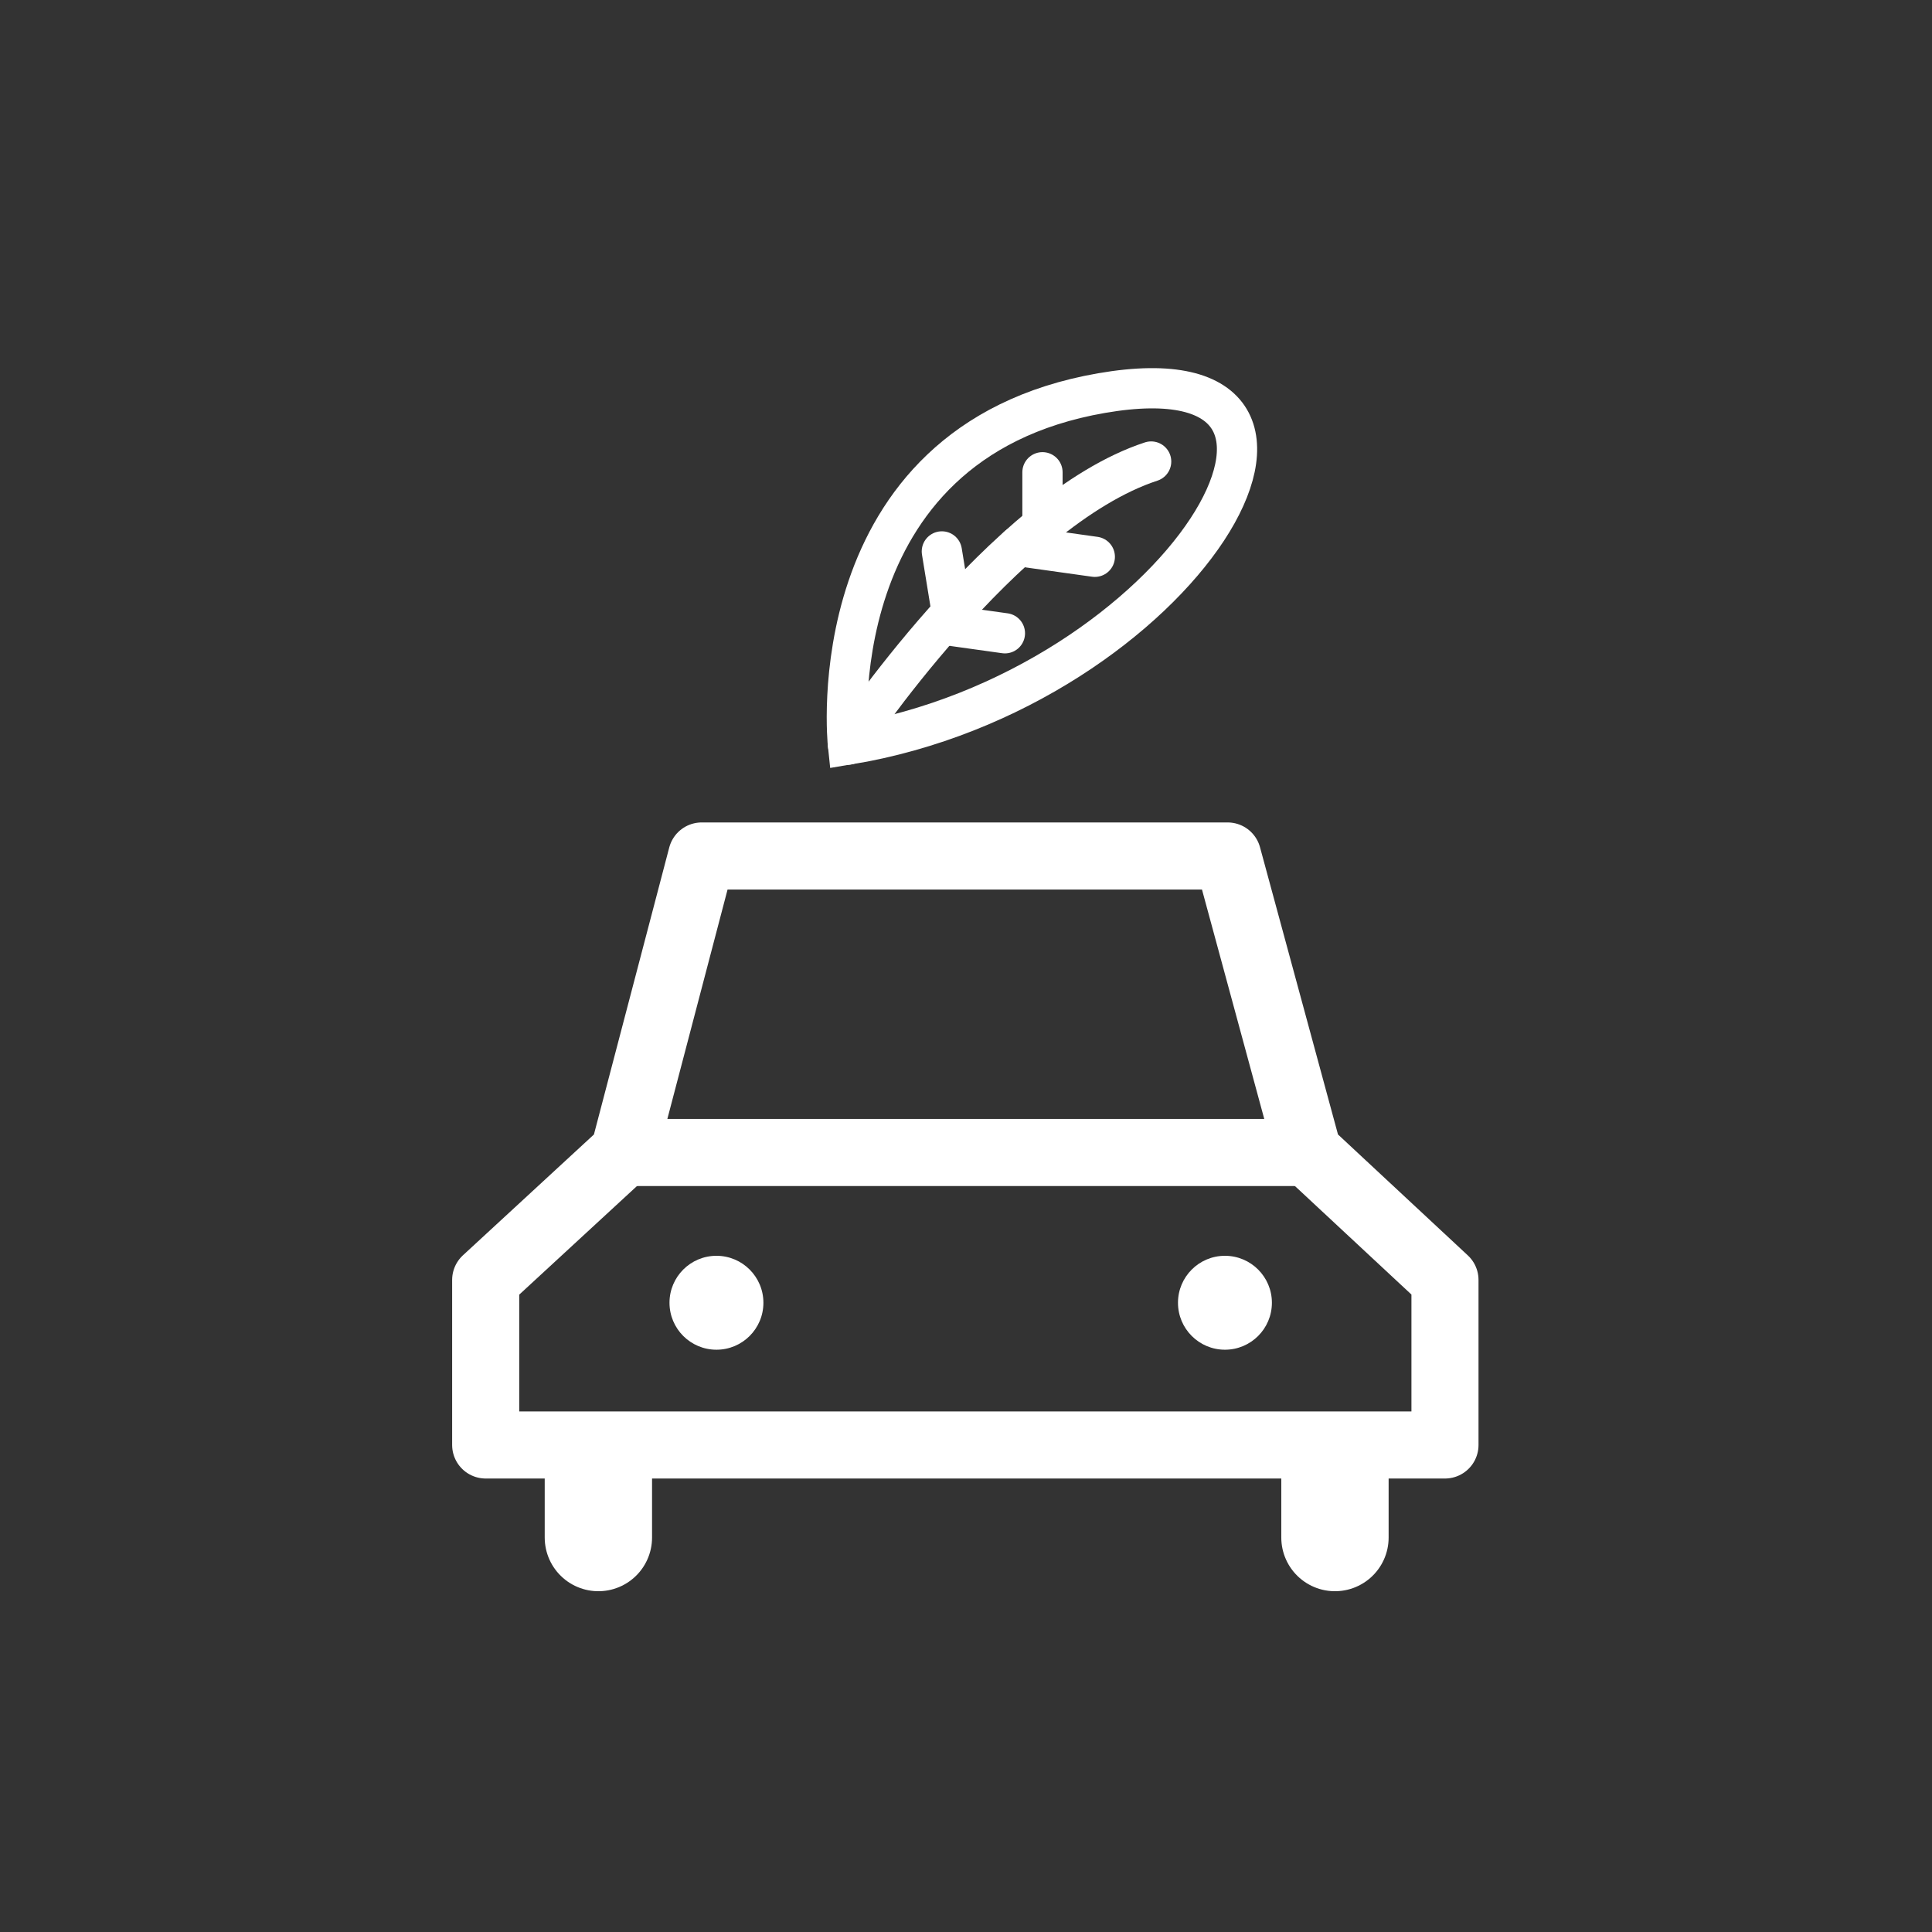
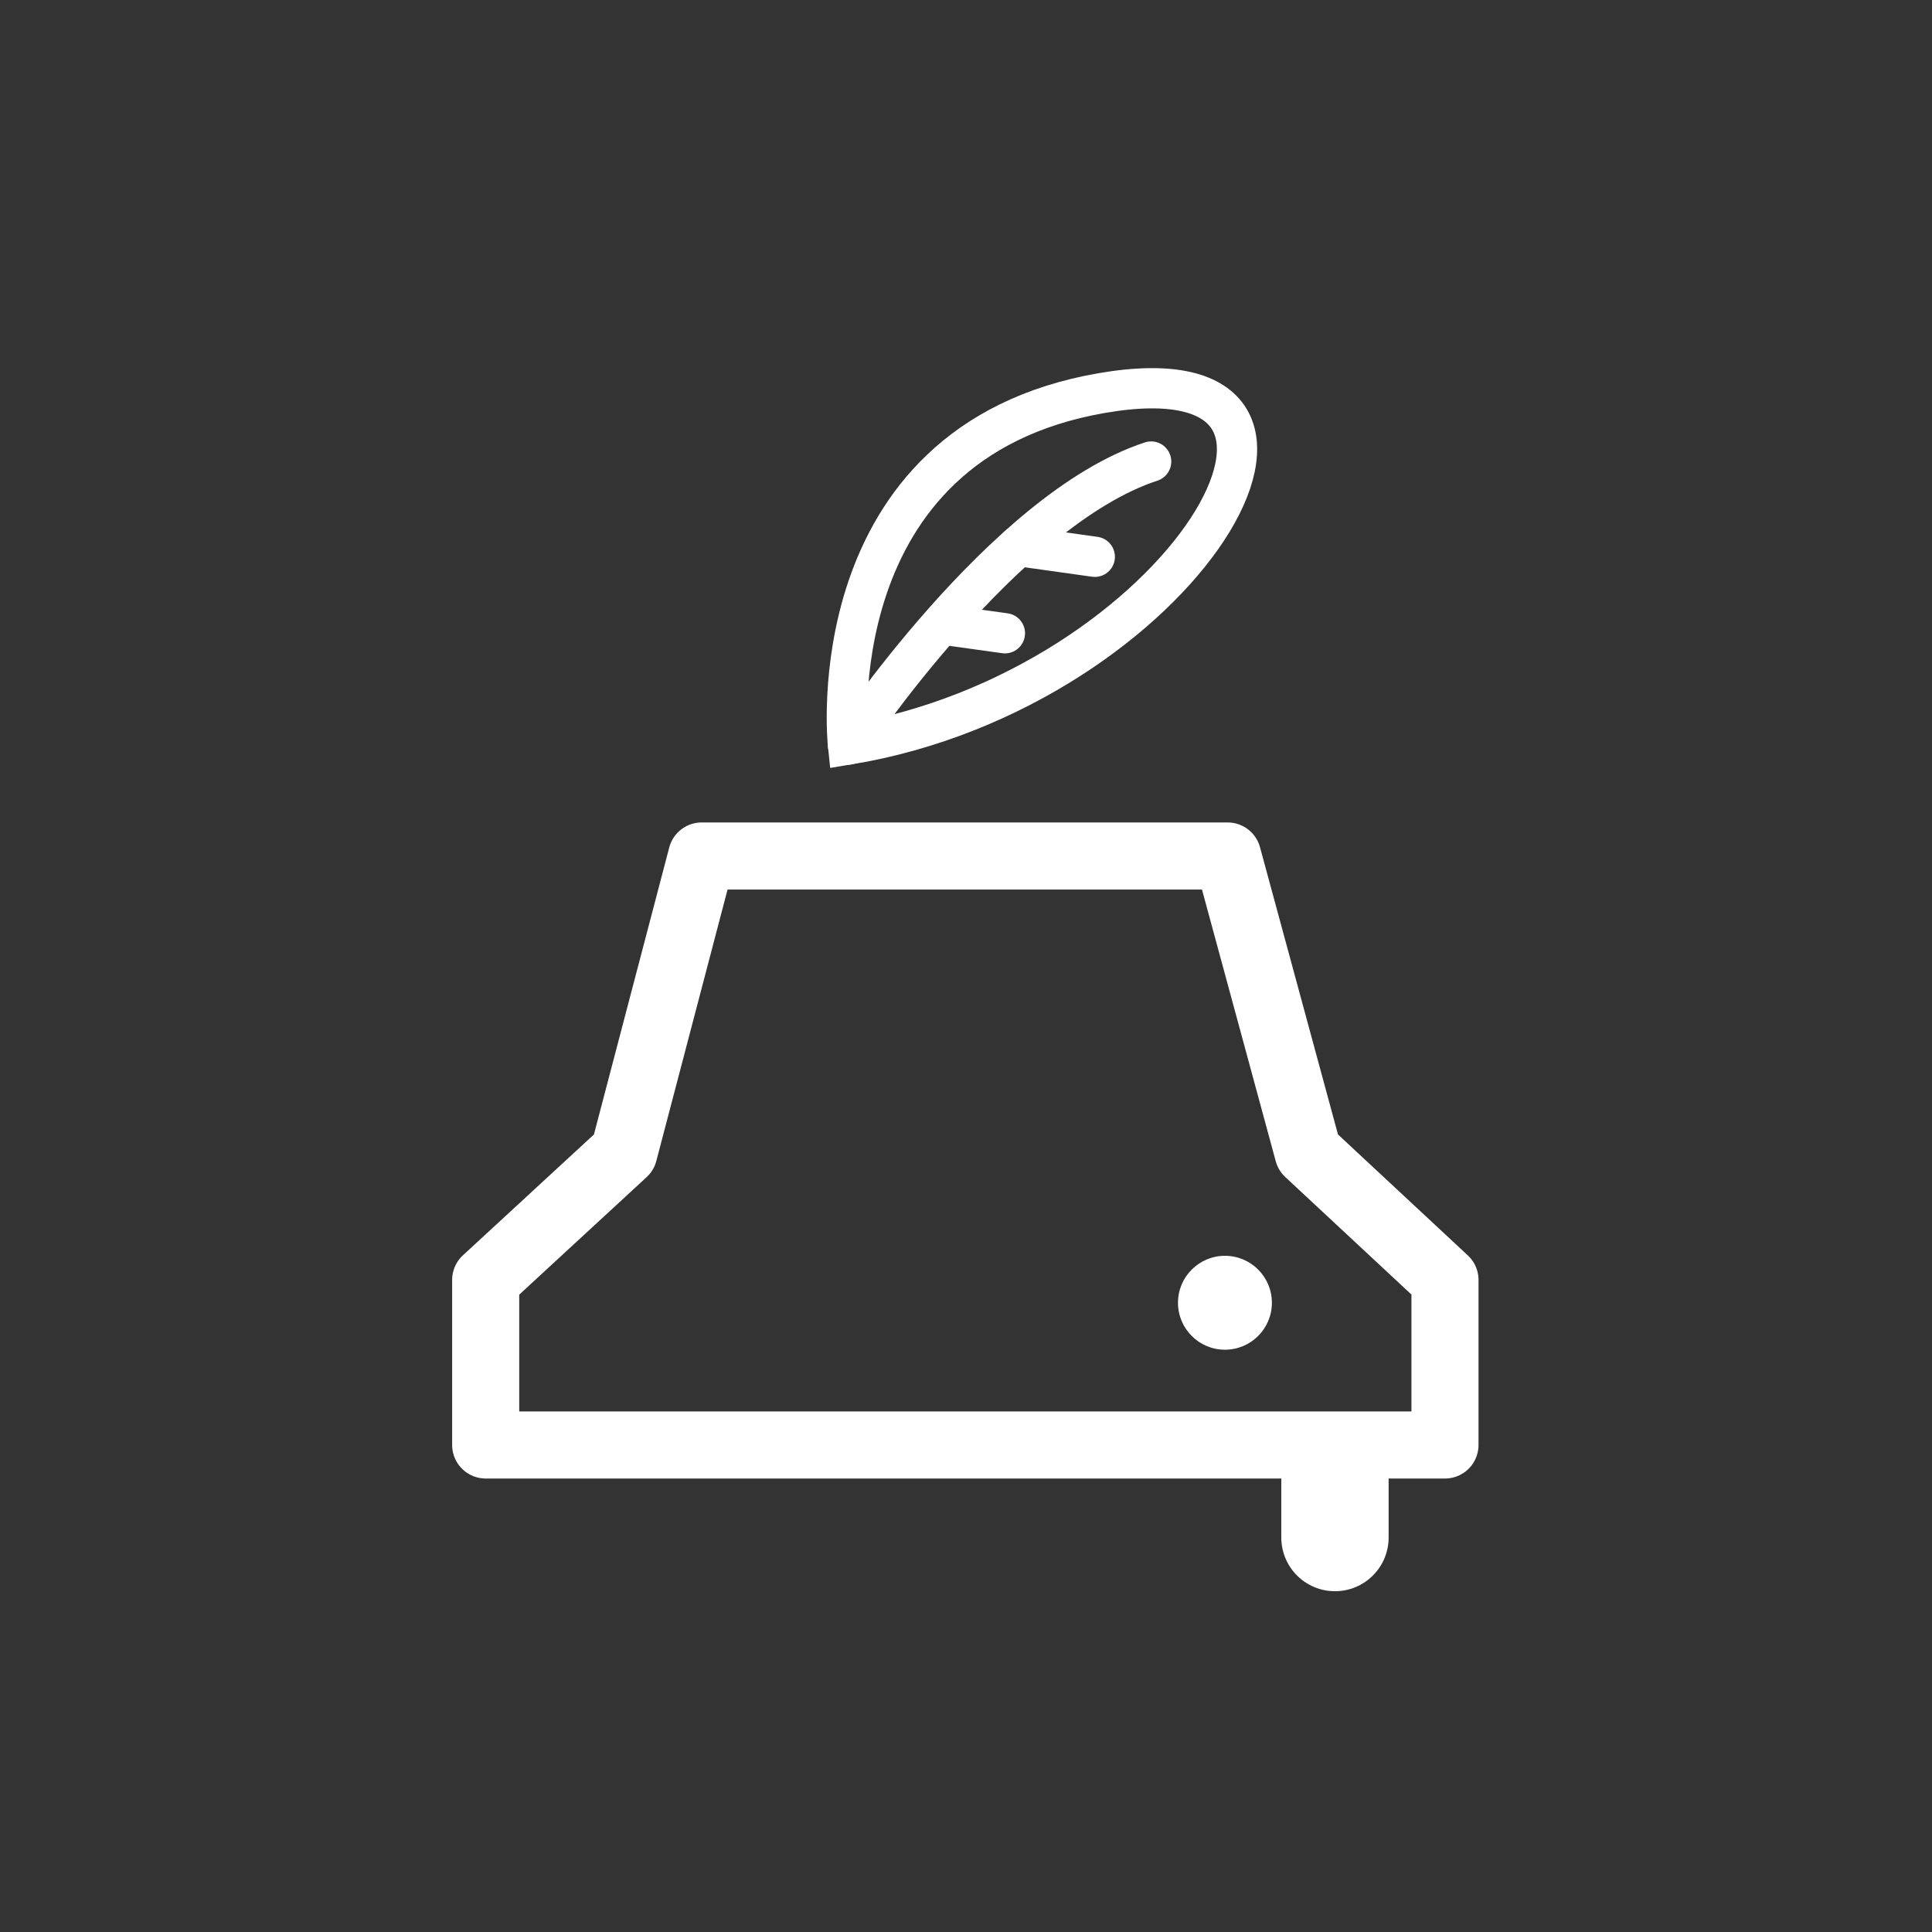
<svg xmlns="http://www.w3.org/2000/svg" version="1.1" id="Calque_1" x="0px" y="0px" viewBox="0 0 144 144" style="enable-background:new 0 0 144 144;" xml:space="preserve">
  <rect x="0" y="0" width="144" height="144" fill="#333333" stroke="none" />
  <style type="text/css">
	.st0{fill:none;stroke:#FFFFFF;stroke-width:5;stroke-linecap:round;stroke-linejoin:round;stroke-miterlimit:10;}
	.st1{fill:#FFFFFF;}
	.st2{fill:none;stroke:#FFFFFF;stroke-width:8;stroke-linecap:round;stroke-linejoin:round;stroke-miterlimit:10;}
	.st3{fill:none;stroke:#FFFFFF;stroke-width:3;stroke-linecap:round;}
</style>
  <polygon class="st0" points="97.5,85.9 91.5,63.8 72.1,63.8 71.8,63.8 52.3,63.8 46.5,85.9 36.2,95.4 36.2,107.7 71.8,107.7   72.1,107.7 107.7,107.7 107.7,95.4 " />
-   <line class="st0" x1="46.5" y1="85.9" x2="97.5" y2="85.9" />
-   <circle class="st1" cx="53.4" cy="97.1" r="3.5" />
  <circle class="st1" cx="91.3" cy="97.1" r="3.5" />
-   <line class="st2" x1="44.6" y1="109.7" x2="44.6" y2="114.6" />
  <line class="st2" x1="99.5" y1="109.7" x2="99.5" y2="114.6" />
  <path class="st3" d="M63.2,55.5c0,0-2.4-22.5,18.9-26.2S88.1,51.4,63.2,55.5z" />
  <path class="st3" d="M63.2,55.5c0,0,11.6-17.5,22.6-21.1" />
-   <line class="st3" x1="71" y1="46" x2="70.2" y2="41.1" />
-   <line class="st3" x1="77.7" y1="40" x2="77.7" y2="35.2" />
  <line class="st3" x1="70.6" y1="46.6" x2="74.9" y2="47.2" />
  <line class="st3" x1="75.9" y1="40.7" x2="81.6" y2="41.5" />
</svg>